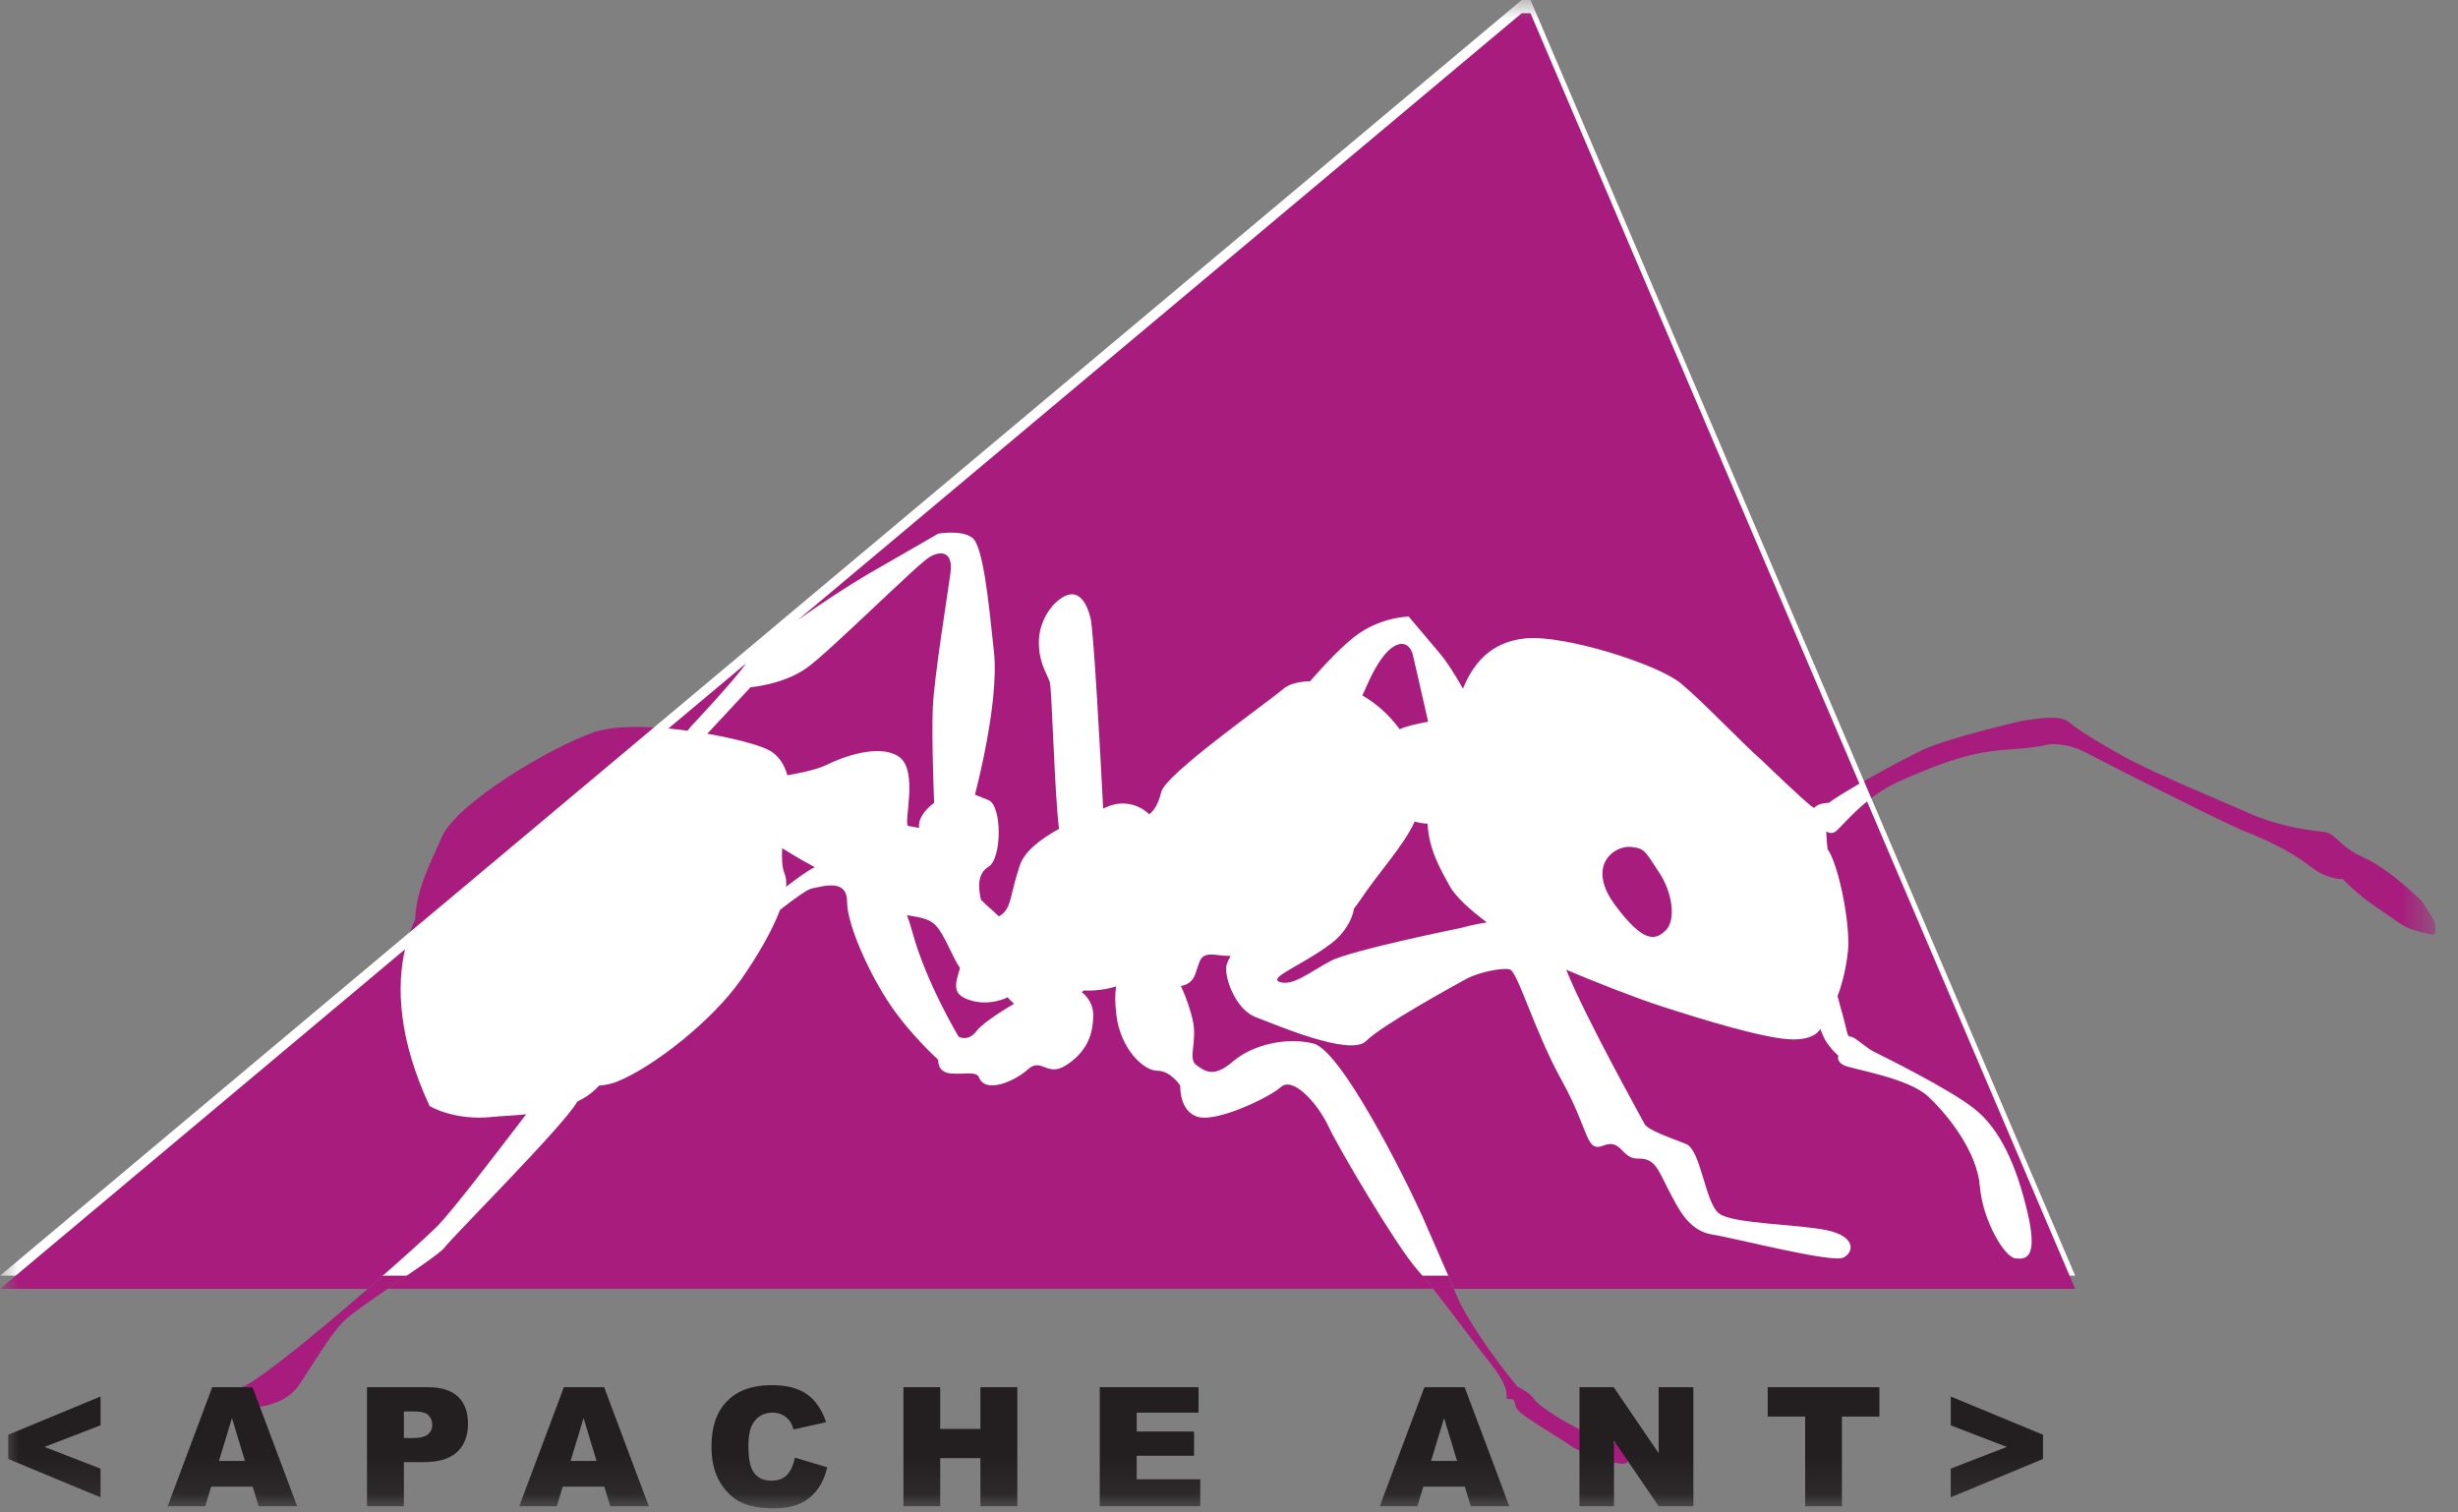
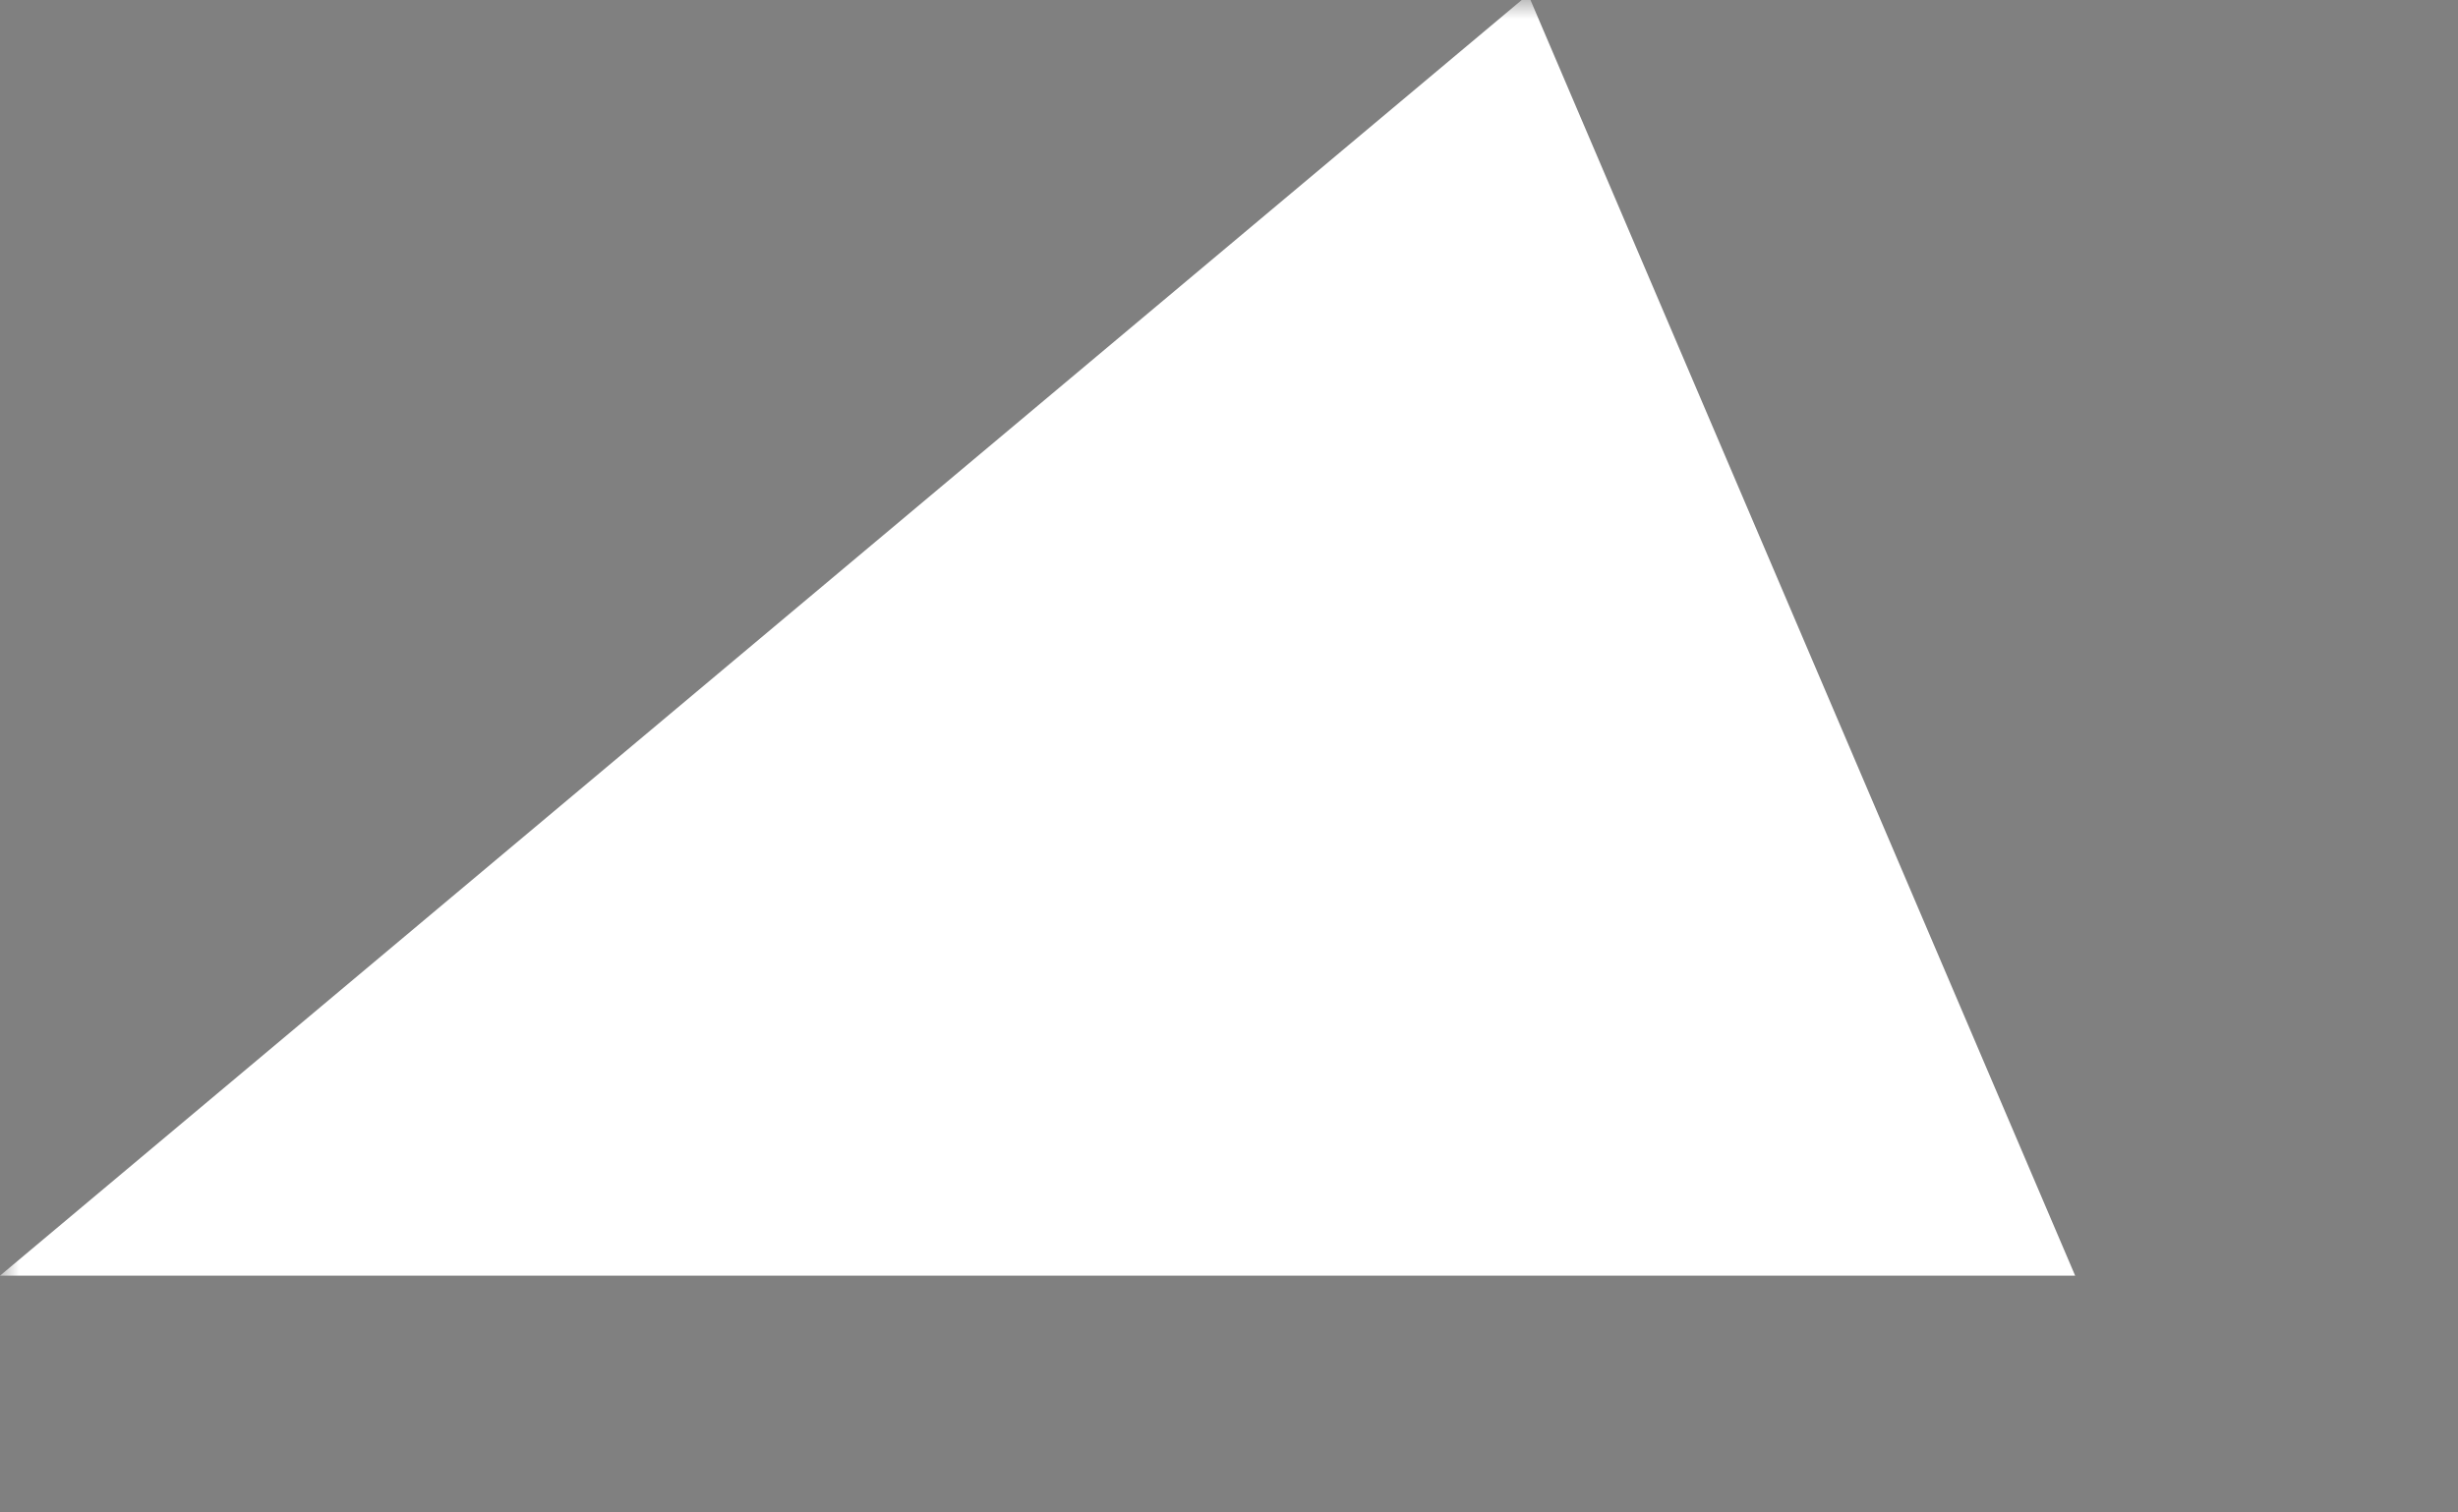
<svg xmlns="http://www.w3.org/2000/svg" width="65" height="40" viewBox="0 0 65 40" fill="none">
  <rect x="0" y="0" width="65" height="40" fill="#808080" stroke="none" />
  <g id="Apache logo" clip-path="url(#clip0_2076_11895)">
    <g id="Clip path group">
      <mask id="mask0_2076_11895" style="mask-type:luminance" maskUnits="userSpaceOnUse" x="0" y="0" width="65" height="40">
        <g id="A">
          <path id="Vector" d="M0 -0.001V39.891H64.403V-0.001" fill="white" />
        </g>
      </mask>
      <g mask="url(#mask0_2076_11895)">
        <g id="Group">
-           <path id="Vector_2" d="M64.044 23.835C64.044 23.835 63.216 22.997 62.497 22.674C61.778 22.349 61.813 22.026 61.382 21.99C60.95 21.954 60.16 21.81 59.513 21.523C58.865 21.234 57.032 20.48 56.241 20.049C55.449 19.617 54.945 19.293 54.73 19.113C54.514 18.933 54.154 18.957 53.471 19.065C53.471 19.065 51.529 19.509 50.846 19.832C50.163 20.156 48.616 21.019 48.364 21.234C48.364 21.234 48.079 21.234 47.973 21.37C47.959 21.361 47.946 21.351 47.933 21.343C47.753 21.234 46.602 20.12 46.602 20.12C46.026 19.617 45.055 18.574 44.444 18.07C43.833 17.567 41.37 16.786 40.346 16.884C39.386 16.975 38.935 17.602 38.687 18.213C38.486 17.857 38.261 17.498 38.044 17.244L37.253 16.308C37.253 16.308 36.605 16.308 35.958 16.74C35.566 17.001 35.016 17.593 34.643 18.019C34.331 18.024 34.08 18.1 33.944 18.214C33.478 18.61 30.816 20.48 30.709 20.947C30.641 21.238 30.532 21.431 30.39 21.536C30.177 21.323 29.748 21.134 29.27 21.343L29.173 21.384L28.838 16.345C28.73 15.913 28.515 15.589 28.154 15.769C27.795 15.948 27.472 16.453 27.472 16.992C27.472 17.53 27.688 17.818 27.759 18.034C27.82 18.215 27.88 20.882 28.004 21.923C27.53 22.185 27.095 22.51 26.969 22.889C26.717 23.644 26.752 23.931 26.537 24.148C26.509 24.176 26.466 24.206 26.418 24.238C26.264 24.09 26.083 23.944 25.942 23.8C25.867 23.473 25.846 23.102 26.141 22.925C26.501 22.709 26.501 21.306 26.141 21.162L25.781 21.019C25.781 21.019 26.429 18.609 26.286 17.244C26.141 15.876 25.998 14.438 25.71 14.222C25.423 14.007 24.811 14.114 24.811 14.114L22.942 15.193C21.899 15.804 20.029 17.099 19.741 17.53C19.454 17.962 18.267 19.22 18.267 19.22L18.184 19.326C17.264 19.202 16.285 19.168 15.713 19.364C14.563 19.76 12.082 21.234 11.686 22.133C11.361 22.873 11.011 23.515 10.978 24.32C10.527 25.284 10.281 26.937 11.362 29.254C11.362 29.254 12.01 29.648 13.017 29.541C13.238 29.518 13.559 29.508 13.915 29.471C13.033 30.62 11.953 32.043 11.541 32.454C10.93 33.066 7.01 36.518 6.363 36.697C5.716 36.878 5.5 36.806 6.039 37.093C6.579 37.381 7.538 37.165 7.885 36.661C8.233 36.158 8.7 35.331 9.096 34.936C9.492 34.54 11.577 33.245 11.757 32.994C11.934 32.746 14.938 29.741 15.266 29.137C15.484 29.031 15.68 28.894 15.839 28.714C16.014 28.701 16.177 28.667 16.324 28.606C17.295 28.211 18.841 26.989 19.596 25.91C20.031 25.288 20.419 24.619 20.627 24.066C21.03 23.749 21.351 23.523 21.466 23.501C21.826 23.428 22.401 23.249 22.401 23.859C22.401 24.471 23.012 25.801 23.551 26.593C24.091 27.384 24.81 28.032 24.81 28.032C24.81 28.032 24.774 28.355 25.134 28.391C25.493 28.427 25.817 28.319 25.889 28.499C26.062 28.933 26.824 28.606 27.183 28.284C27.543 27.959 27.687 28.499 28.19 28.175C28.695 27.853 28.91 27.42 28.91 26.844C28.91 26.599 28.791 26.388 28.609 26.244L28.658 26.198C28.658 26.198 29.087 26.228 29.514 26.09C29.482 26.28 29.482 26.521 29.521 26.844C29.628 27.744 30.241 28.319 30.6 28.319C30.96 28.319 31.211 28.715 31.211 28.715C31.211 28.715 31.175 29.398 31.68 29.542C32.182 29.686 33.548 29.038 33.872 28.751C34.196 28.463 34.843 29.182 35.13 29.794C35.418 30.405 36.929 32.958 37.469 33.57C38.008 34.181 38.727 35.188 39.41 36.05C40.094 36.913 39.702 37.001 39.918 37.001C40.134 37.001 39.99 37.145 40.17 37.325C40.349 37.505 41.321 38.079 41.573 38.259C41.824 38.439 42.868 38.799 43.011 38.691C43.154 38.584 43.226 38.224 43.226 38.224C43.226 38.224 43.046 38.296 42.328 38.044C41.608 37.792 40.673 37.182 40.565 37.001C40.457 36.822 40.134 36.678 40.134 36.678C40.134 36.678 39.171 35.547 38.595 34.433L37.612 32.167C37.109 31.052 35.455 27.78 34.735 27.601C34.016 27.42 33.117 27.636 32.613 28.067C32.111 28.499 31.894 28.355 31.643 28.175C31.391 27.996 31.68 27.564 31.535 26.953C31.484 26.736 31.379 26.397 31.226 26.078C31.394 26.055 31.538 25.957 31.607 25.767C31.751 25.37 31.715 25.191 32.218 25.262C32.293 25.273 32.404 25.282 32.543 25.284C32.47 25.413 32.426 25.522 32.423 25.591C32.41 25.993 32.73 26.725 33.206 26.902C33.682 27.079 35.699 27.958 36.123 27.536C36.546 27.112 38.425 26.086 38.759 25.9C39.094 25.716 39.709 25.591 39.92 25.638C40.131 25.683 40.564 27.249 41.304 28.587C42.044 29.925 41.921 30.487 42.404 30.298C42.887 30.109 42.878 30.659 43.322 30.644C43.767 30.63 43.847 30.943 44.107 31.44C44.367 31.938 44.638 32.55 45.278 32.652C45.919 32.754 48.461 33.416 48.752 33.26C49.045 33.102 49.059 32.7 48.32 32.54C47.582 32.38 45.855 32.372 45.471 32.104C45.086 31.838 44.99 30.418 44.584 30.256C44.178 30.094 43.561 29.887 43.486 29.723C43.422 29.583 41.975 27.018 41.417 25.649C42.152 25.963 43.285 26.407 43.977 26.629C44.983 26.953 46.71 27.492 47.429 27.492C47.885 27.492 48.065 27.333 48.137 27.216C48.185 27.341 48.227 27.44 48.257 27.492C48.4 27.743 48.616 27.924 48.616 27.924C48.616 27.924 48.544 28.067 48.76 28.175C48.975 28.283 50.45 28.499 50.99 29.002C51.529 29.505 52.284 30.477 52.356 31.375C52.428 32.274 53.002 33.245 53.29 33.282C53.578 33.317 53.902 33.282 53.614 32.059C53.327 30.836 52.895 29.866 52.212 29.326C51.529 28.786 49.766 27.924 49.551 27.815C49.334 27.707 49.048 27.419 48.939 27.419C48.831 27.419 48.868 27.312 48.688 26.701C48.656 26.592 48.625 26.472 48.593 26.344C48.639 26.224 48.805 25.769 48.868 25.154C48.939 24.436 48.616 22.854 48.328 22.457C48.328 22.457 48.299 22.204 48.293 21.997C48.383 22.042 48.473 22.049 48.544 21.99C48.759 21.81 49.334 21.054 50.234 20.66C51.133 20.263 51.995 19.904 53.002 19.832C54.009 19.76 54.153 19.689 54.153 19.689C54.153 19.689 54.621 19.617 55.161 19.904C55.7 20.192 58.9 21.81 59.368 21.99C59.836 22.17 60.555 22.494 61.059 22.889C61.561 23.285 61.956 23.248 61.956 23.248C61.956 23.248 62.316 23.644 62.856 24.003C63.395 24.363 63.575 24.543 63.898 24.615C64.222 24.687 64.87 25.022 64.043 23.835L64.044 23.835ZM20.786 23.455C20.799 23.317 20.788 23.199 20.747 23.105C20.68 22.949 20.669 22.702 20.684 22.435C20.862 22.545 21.223 22.767 21.548 22.935C21.294 23.06 21.052 23.256 20.786 23.455L20.786 23.455ZM23.767 20.012C23.228 19.652 22.221 20.049 21.862 20.228C21.571 20.374 21.02 20.472 20.822 20.505C20.748 20.247 20.603 19.976 20.316 19.832C20.052 19.701 19.427 19.532 18.704 19.407L19.848 18.178C19.848 18.178 20.711 18.106 21.323 17.675C21.934 17.244 24.271 14.905 24.594 14.726C24.918 14.546 25.206 14.618 25.134 15.157C25.063 15.697 24.703 17.89 24.667 18.718C24.631 19.544 24.703 21.234 24.703 21.234C24.703 21.234 24.254 21.546 24.305 21.897C24.172 21.871 24.069 21.858 24.019 21.845C23.875 21.81 24.307 20.372 23.767 20.012V20.012ZM25.818 27.276C25.601 27.563 25.35 27.419 25.35 27.419C25.35 27.419 24.487 25.982 24.127 24.65C24.083 24.486 24.035 24.339 23.985 24.205C24.27 24.262 24.533 24.266 24.738 24.47C24.98 24.711 25.181 25.313 25.387 25.603C25.238 26.078 25.194 26.3 25.638 26.449C26.177 26.629 26.645 26.377 26.645 26.377C26.645 26.377 26.71 26.455 26.818 26.548C26.37 26.808 25.948 27.101 25.818 27.276V27.276ZM36.533 17.423C36.893 16.919 37.252 16.919 37.361 17.315C37.426 17.552 37.62 18.427 37.765 19.087C37.422 19.154 37.171 19.21 37.015 19.288C36.718 18.885 36.376 18.595 36.028 18.394C36.158 18.106 36.3 17.749 36.534 17.422L36.533 17.423ZM38.65 24.539C38.65 24.539 35.725 25.131 35.184 25.417C34.643 25.705 34.193 26.085 33.848 25.974C33.505 25.862 34.421 25.545 35.214 24.945C35.525 24.71 35.76 24.349 35.803 24.033C35.856 23.965 35.909 23.897 35.958 23.824C36.488 23.027 37.099 22.402 37.41 21.73C37.522 21.76 37.638 21.781 37.752 21.787C37.781 22.463 38.094 22.997 38.332 23.428C38.496 23.728 38.892 24.078 39.319 24.397C39.066 24.435 38.833 24.489 38.65 24.539H38.65ZM44.052 24.603C43.782 24.873 43.467 24.963 42.703 23.93C41.94 22.895 42.688 22.343 43.153 22.402C43.512 22.447 43.512 22.535 43.873 23.075C44.232 23.614 44.322 24.333 44.053 24.603" fill="#A81C7D" />
-           <path id="Vector_3" d="M2.659 39.6L0.219 38.586V37.945L2.659 36.933V37.696L1.176 38.267L2.659 38.841V39.6ZM6.683 39.318H5.584L5.426 39.836H4.433L5.612 36.688H6.678L7.858 39.836H6.84L6.683 39.318ZM6.477 38.637L6.134 37.504L5.791 38.637H6.477ZM9.705 36.688H11.321C11.674 36.688 11.937 36.772 12.113 36.939C12.288 37.107 12.376 37.345 12.376 37.655C12.376 37.973 12.28 38.221 12.089 38.4C11.898 38.579 11.606 38.669 11.214 38.669H10.681V39.836H9.705V36.688H9.705ZM10.681 38.033H10.92C11.108 38.033 11.241 38 11.317 37.935C11.393 37.87 11.431 37.786 11.431 37.684C11.431 37.585 11.398 37.501 11.332 37.432C11.266 37.363 11.142 37.329 10.959 37.329H10.681V38.033M15.981 39.318H14.882L14.724 39.836H13.731L14.911 36.688H15.976L17.157 39.836H16.138L15.981 39.318H15.981ZM15.775 38.637L15.432 37.504L15.089 38.637H15.775M21.022 38.55L21.876 38.807C21.819 39.045 21.729 39.245 21.606 39.406C21.483 39.566 21.33 39.687 21.147 39.768C20.965 39.85 20.732 39.891 20.451 39.891C20.108 39.891 19.829 39.841 19.612 39.741C19.395 39.642 19.208 39.467 19.05 39.217C18.893 38.966 18.814 38.645 18.814 38.255C18.814 37.733 18.953 37.333 19.229 37.053C19.506 36.773 19.898 36.633 20.404 36.633C20.801 36.633 21.112 36.713 21.339 36.874C21.566 37.034 21.735 37.281 21.845 37.613L20.986 37.805C20.956 37.709 20.924 37.638 20.892 37.593C20.837 37.519 20.771 37.461 20.693 37.421C20.614 37.38 20.526 37.36 20.43 37.36C20.21 37.36 20.041 37.449 19.924 37.626C19.835 37.758 19.791 37.965 19.791 38.247C19.791 38.596 19.844 38.835 19.95 38.965C20.055 39.094 20.204 39.159 20.395 39.159C20.581 39.159 20.721 39.107 20.816 39.003C20.911 38.899 20.98 38.748 21.022 38.55M23.891 36.688H24.863V37.791H25.926V36.688H26.903V39.836H25.926V38.564H24.863V39.836H23.891V36.688M29.082 36.688H31.694V37.36H30.059V37.86H31.576V38.5H30.059V39.123H31.74V39.836H29.082V36.688M38.737 39.318H37.638L37.48 39.836H36.487L37.667 36.688H38.732L39.913 39.836H38.894L38.737 39.318H38.737ZM38.531 38.637L38.188 37.504L37.844 38.637H38.531M41.767 36.688H42.674L43.862 38.432V36.688H44.78V39.836H43.862L42.681 38.102V39.836H41.768V36.688M46.746 36.688H49.699V37.465H48.708V39.836H47.736V37.465H46.746V36.688M51.586 38.841L53.069 38.267L51.586 37.696V36.933L54.026 37.945V38.586L51.586 39.6V38.841Z" fill="#231F20" />
          <path id="Vector_4" d="M0 33.738L40.242 -0.001H40.472L54.876 33.738H0Z" fill="white" />
-           <path id="Vector_5" d="M35.803 24.031C35.76 24.347 35.525 24.708 35.214 24.944C34.421 25.543 33.505 25.86 33.849 25.973C34.193 26.083 34.643 25.704 35.184 25.416C35.725 25.129 38.65 24.538 38.65 24.538C38.833 24.487 39.066 24.433 39.319 24.395C38.892 24.076 38.496 23.727 38.332 23.426C38.094 22.995 37.781 22.461 37.752 21.785C37.639 21.779 37.522 21.758 37.41 21.728C37.099 22.4 36.489 23.026 35.958 23.822C35.909 23.895 35.857 23.963 35.803 24.031M37.766 19.086L37.361 17.314C37.253 16.918 36.893 16.918 36.534 17.421C36.3 17.748 36.158 18.105 36.028 18.393C36.376 18.593 36.719 18.884 37.015 19.287C37.171 19.209 37.422 19.153 37.765 19.086M43.153 22.4C42.688 22.341 41.94 22.893 42.703 23.927C43.468 24.961 43.782 24.871 44.053 24.601C44.321 24.331 44.232 23.612 43.873 23.073C43.512 22.533 43.512 22.445 43.153 22.4M22.941 15.191L24.811 14.113C24.811 14.113 25.422 14.005 25.709 14.22C25.997 14.436 26.141 15.874 26.285 17.242C26.429 18.608 25.781 21.017 25.781 21.017L26.14 21.161C26.5 21.305 26.5 22.707 26.14 22.924C25.845 23.101 25.866 23.471 25.942 23.798C26.083 23.942 26.263 24.089 26.417 24.236C26.466 24.205 26.508 24.174 26.536 24.146C26.752 23.93 26.716 23.643 26.968 22.887C27.095 22.508 27.529 22.183 28.004 21.922C27.879 20.88 27.819 18.213 27.759 18.033C27.687 17.816 27.471 17.529 27.471 16.99C27.471 16.451 27.794 15.947 28.154 15.768C28.514 15.588 28.729 15.912 28.838 16.343C28.925 16.691 29.106 20.088 29.172 21.383L29.27 21.341C29.748 21.132 30.176 21.321 30.389 21.535C30.531 21.43 30.64 21.237 30.708 20.945C30.816 20.479 33.477 18.608 33.944 18.213C34.08 18.098 34.33 18.023 34.642 18.017C35.015 17.591 35.565 17 35.957 16.738C36.605 16.307 37.252 16.307 37.252 16.307L38.043 17.242C38.261 17.496 38.485 17.856 38.687 18.212C38.934 17.601 39.386 16.973 40.345 16.883C41.369 16.784 43.832 17.565 44.444 18.068C45.054 18.573 46.026 19.615 46.602 20.119C46.602 20.119 47.752 21.233 47.932 21.341C47.946 21.349 47.958 21.36 47.972 21.369C48.078 21.233 48.363 21.233 48.363 21.233C48.466 21.145 48.786 20.95 49.172 20.726L40.472 0.348H40.242L21.091 16.404C21.717 15.957 22.428 15.492 22.94 15.192M30.6 28.317C30.241 28.317 29.629 27.741 29.521 26.842C29.483 26.519 29.483 26.278 29.514 26.088C29.087 26.226 28.658 26.195 28.658 26.195L28.609 26.241C28.791 26.385 28.91 26.596 28.91 26.842C28.91 27.417 28.695 27.85 28.191 28.173C27.688 28.497 27.543 27.957 27.183 28.281C26.824 28.604 26.063 28.93 25.889 28.497C25.817 28.317 25.493 28.424 25.134 28.389C24.774 28.353 24.811 28.029 24.811 28.029C24.811 28.029 24.092 27.382 23.552 26.59C23.012 25.799 22.401 24.469 22.401 23.857C22.401 23.246 21.826 23.426 21.466 23.498C21.352 23.521 21.03 23.747 20.628 24.064C20.419 24.617 20.031 25.286 19.596 25.908C18.842 26.986 17.295 28.209 16.324 28.604C16.178 28.664 16.014 28.698 15.84 28.712C15.681 28.892 15.484 29.029 15.266 29.135C14.938 29.739 11.934 32.744 11.757 32.992C11.654 33.136 10.926 33.622 10.248 34.085H37.899C37.746 33.895 37.602 33.718 37.469 33.568C36.929 32.956 35.418 30.402 35.131 29.791C34.843 29.18 34.196 28.461 33.873 28.749C33.549 29.036 32.182 29.683 31.68 29.539C31.176 29.395 31.211 28.712 31.211 28.712C31.211 28.712 30.96 28.317 30.6 28.317M11.541 32.452C11.953 32.041 13.033 30.618 13.914 29.47C13.558 29.506 13.237 29.516 13.016 29.54C12.009 29.647 11.361 29.252 11.361 29.252C10.533 27.476 10.485 26.091 10.71 25.107L0 34.086H9.724C10.571 33.353 11.304 32.688 11.541 32.452M48.544 21.988C48.473 22.046 48.383 22.04 48.294 21.995C48.3 22.202 48.328 22.455 48.328 22.455C48.616 22.851 48.939 24.434 48.868 25.152C48.806 25.767 48.64 26.222 48.593 26.342L48.688 26.698C48.868 27.31 48.831 27.417 48.939 27.417C49.048 27.417 49.335 27.705 49.551 27.813C49.767 27.922 51.529 28.784 52.212 29.324C52.895 29.864 53.327 30.834 53.614 32.057C53.902 33.28 53.578 33.315 53.291 33.28C53.003 33.243 52.428 32.272 52.356 31.373C52.285 30.474 51.529 29.503 50.99 29C50.45 28.497 48.975 28.281 48.76 28.173C48.544 28.065 48.616 27.922 48.616 27.922C48.616 27.922 48.4 27.741 48.257 27.49C48.227 27.438 48.186 27.339 48.137 27.214C48.065 27.331 47.885 27.49 47.429 27.49C46.71 27.49 44.984 26.951 43.977 26.627C43.285 26.405 42.152 25.961 41.417 25.647C41.975 27.016 43.422 29.581 43.486 29.721C43.561 29.884 44.179 30.092 44.584 30.254C44.99 30.416 45.087 31.836 45.471 32.102C45.855 32.37 47.583 32.378 48.32 32.538C49.059 32.698 49.045 33.1 48.752 33.258C48.462 33.414 45.919 32.752 45.278 32.65C44.639 32.548 44.367 31.936 44.107 31.438C43.847 30.941 43.767 30.628 43.322 30.642C42.878 30.657 42.887 30.107 42.404 30.296C41.921 30.485 42.044 29.923 41.304 28.585C40.564 27.247 40.132 25.681 39.92 25.636C39.709 25.589 39.094 25.714 38.759 25.898C38.425 26.084 36.546 27.11 36.123 27.534C35.7 27.956 33.683 27.077 33.206 26.9C32.73 26.723 32.41 25.991 32.424 25.589C32.426 25.52 32.471 25.411 32.543 25.282C32.404 25.281 32.293 25.271 32.218 25.26C31.715 25.189 31.752 25.368 31.608 25.765C31.538 25.955 31.394 26.053 31.226 26.076C31.379 26.395 31.484 26.734 31.535 26.951C31.68 27.562 31.391 27.994 31.643 28.174C31.895 28.353 32.111 28.497 32.614 28.065C33.117 27.634 34.016 27.418 34.735 27.599C35.455 27.778 37.109 31.05 37.612 32.165L38.45 34.086H54.876L49.373 21.196C48.96 21.533 48.681 21.875 48.544 21.989M18.183 19.324L18.266 19.219C18.266 19.219 19.421 17.993 19.727 17.547L17.675 19.267C17.845 19.283 18.015 19.302 18.183 19.324M24.738 24.469C24.533 24.264 24.27 24.261 23.985 24.204C24.035 24.337 24.083 24.485 24.127 24.648C24.487 25.98 25.35 27.418 25.35 27.418C25.35 27.418 25.601 27.562 25.817 27.275C25.948 27.1 26.369 26.807 26.817 26.547C26.71 26.453 26.645 26.375 26.645 26.375C26.645 26.375 26.177 26.627 25.638 26.448C25.194 26.299 25.237 26.077 25.387 25.602C25.181 25.311 24.979 24.71 24.738 24.469M24.594 14.724C24.272 14.904 21.934 17.242 21.323 17.673C20.711 18.105 19.848 18.176 19.848 18.176L18.703 19.405C19.427 19.53 20.052 19.699 20.316 19.83C20.603 19.974 20.748 20.245 20.822 20.503C21.02 20.47 21.571 20.372 21.862 20.226C22.221 20.047 23.228 19.65 23.767 20.01C24.307 20.37 23.875 21.808 24.019 21.844C24.069 21.856 24.173 21.869 24.305 21.896C24.253 21.545 24.703 21.232 24.703 21.232C24.703 21.232 24.631 19.543 24.667 18.716C24.703 17.889 25.063 15.695 25.134 15.155C25.206 14.617 24.918 14.544 24.594 14.724M21.548 22.934C21.223 22.766 20.863 22.543 20.684 22.433C20.669 22.701 20.68 22.947 20.747 23.103C20.787 23.197 20.799 23.316 20.786 23.453C21.052 23.254 21.295 23.059 21.548 22.934" fill="#A81C7D" />
        </g>
      </g>
    </g>
  </g>
  <defs>
    <clipPath id="clip0_2076_11895">
      <rect width="64.403" height="40" fill="white" />
    </clipPath>
  </defs>
</svg>